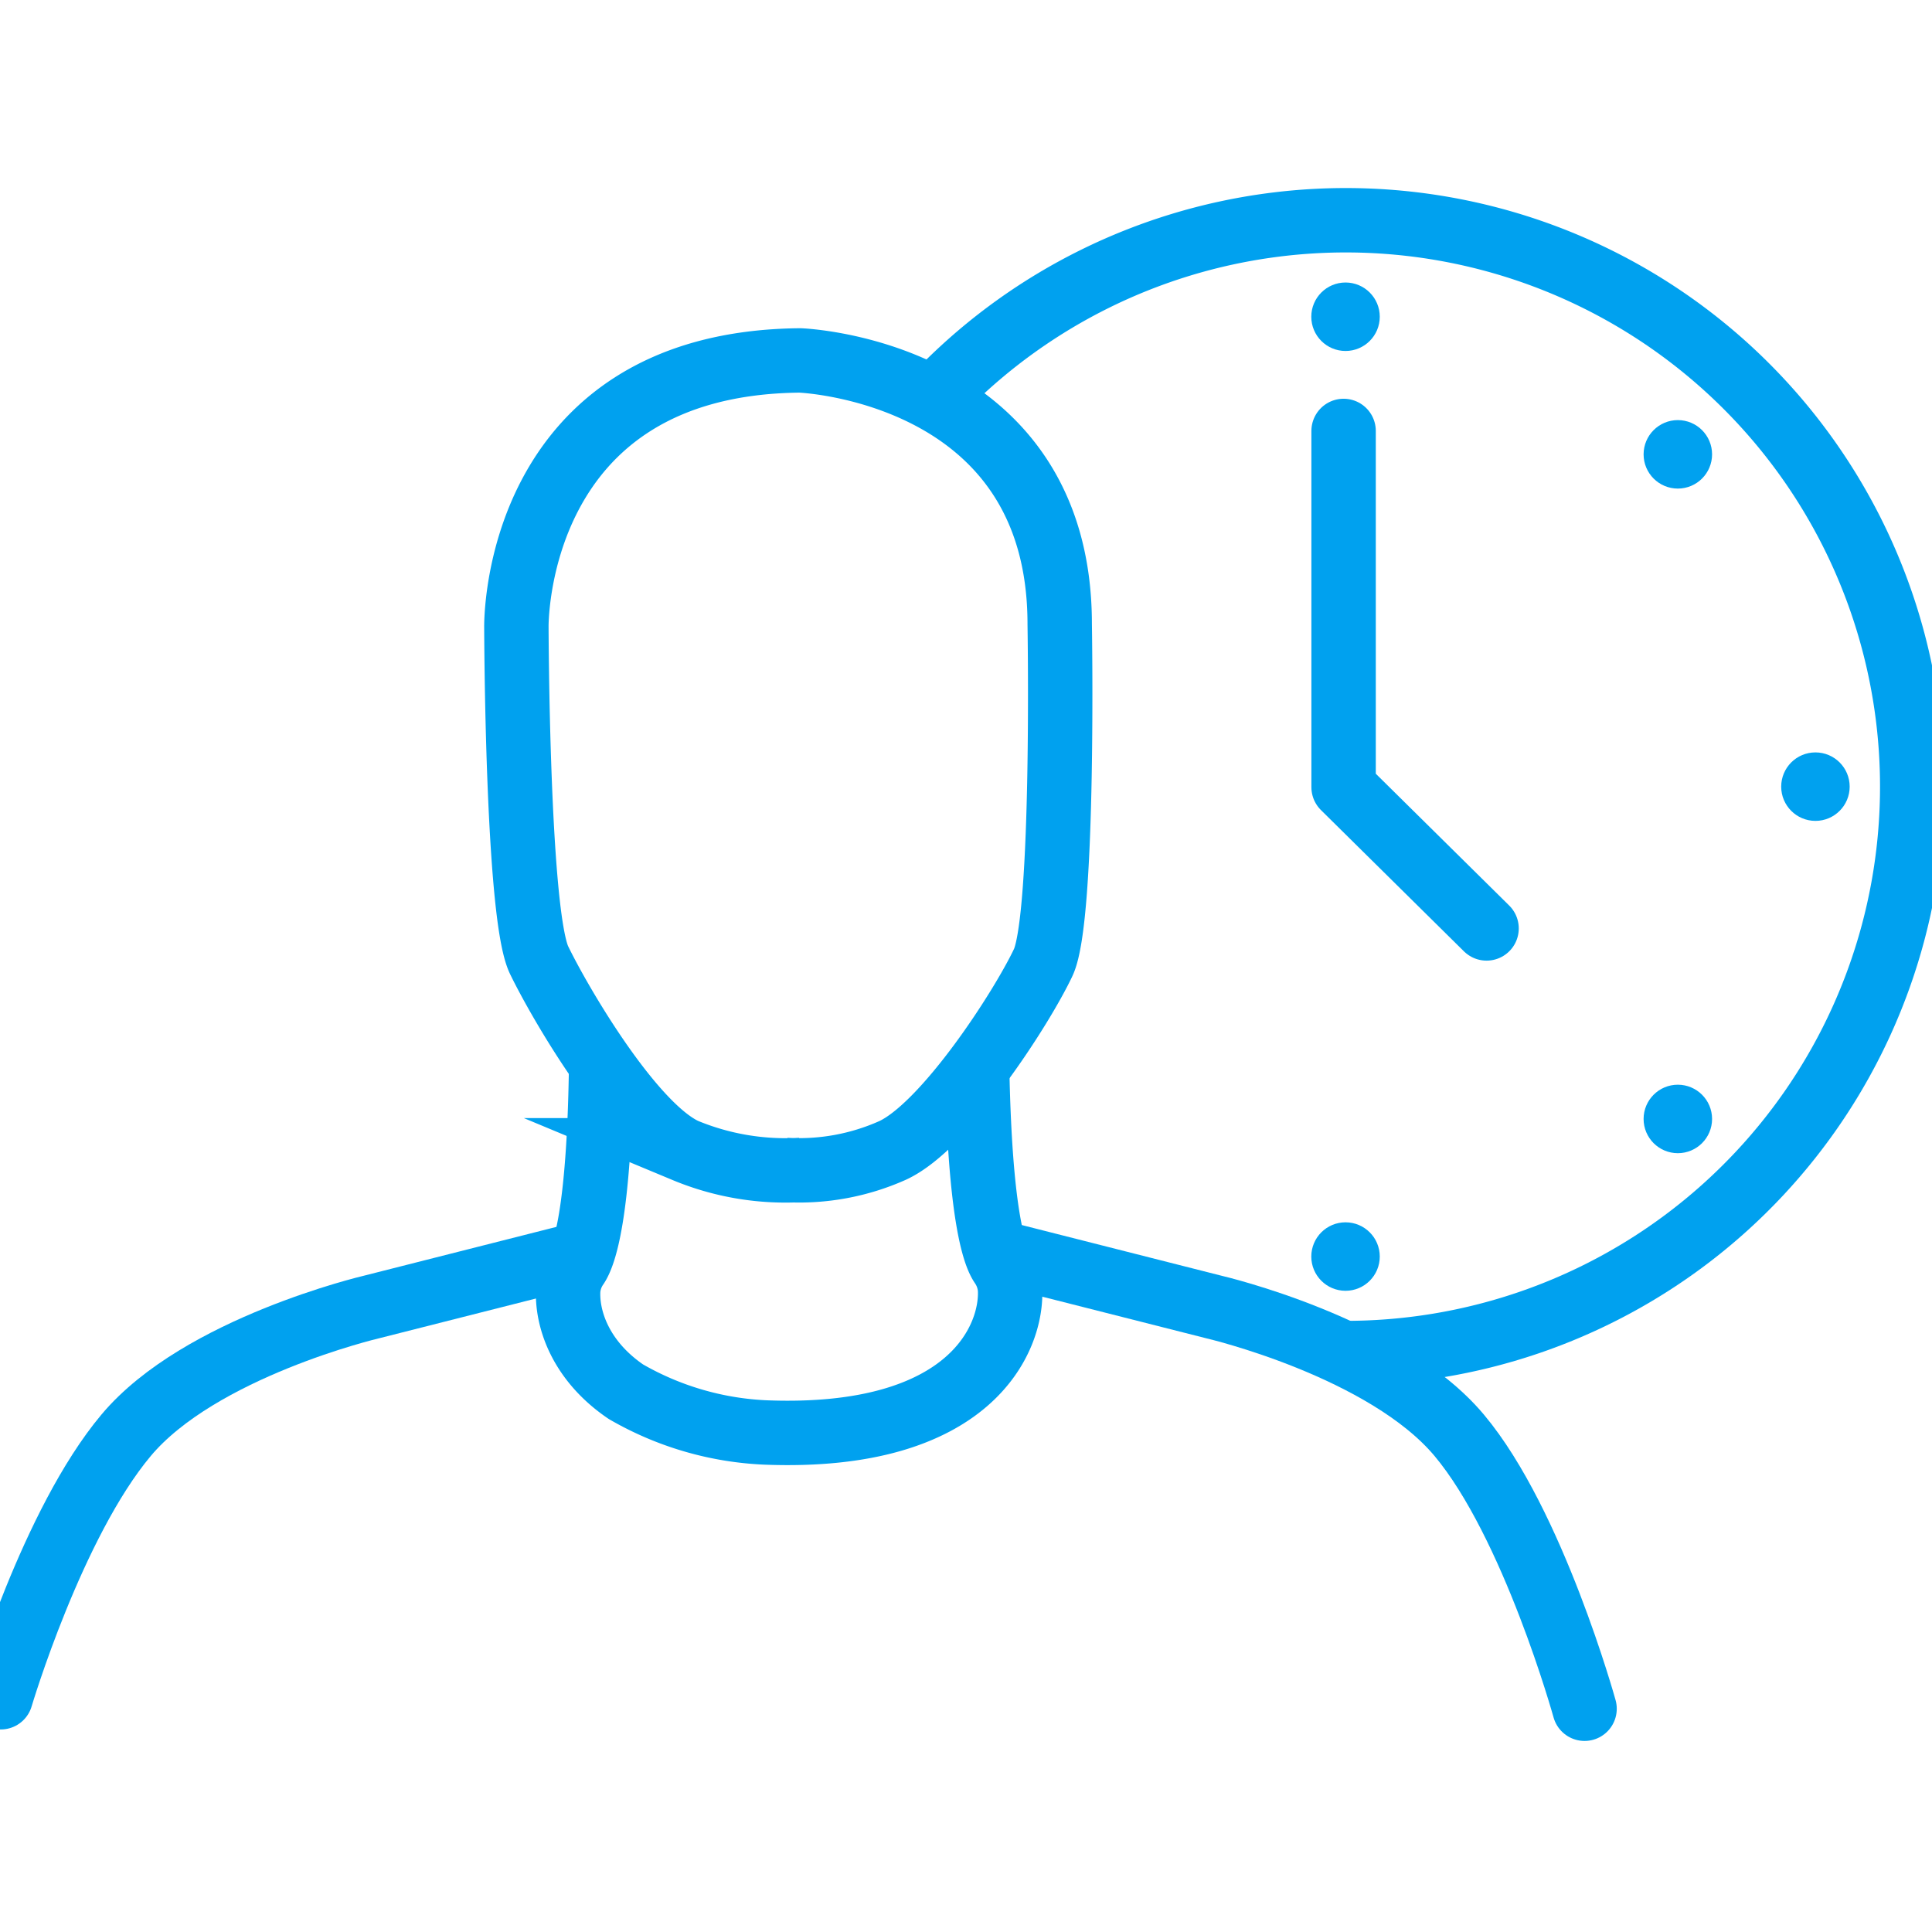
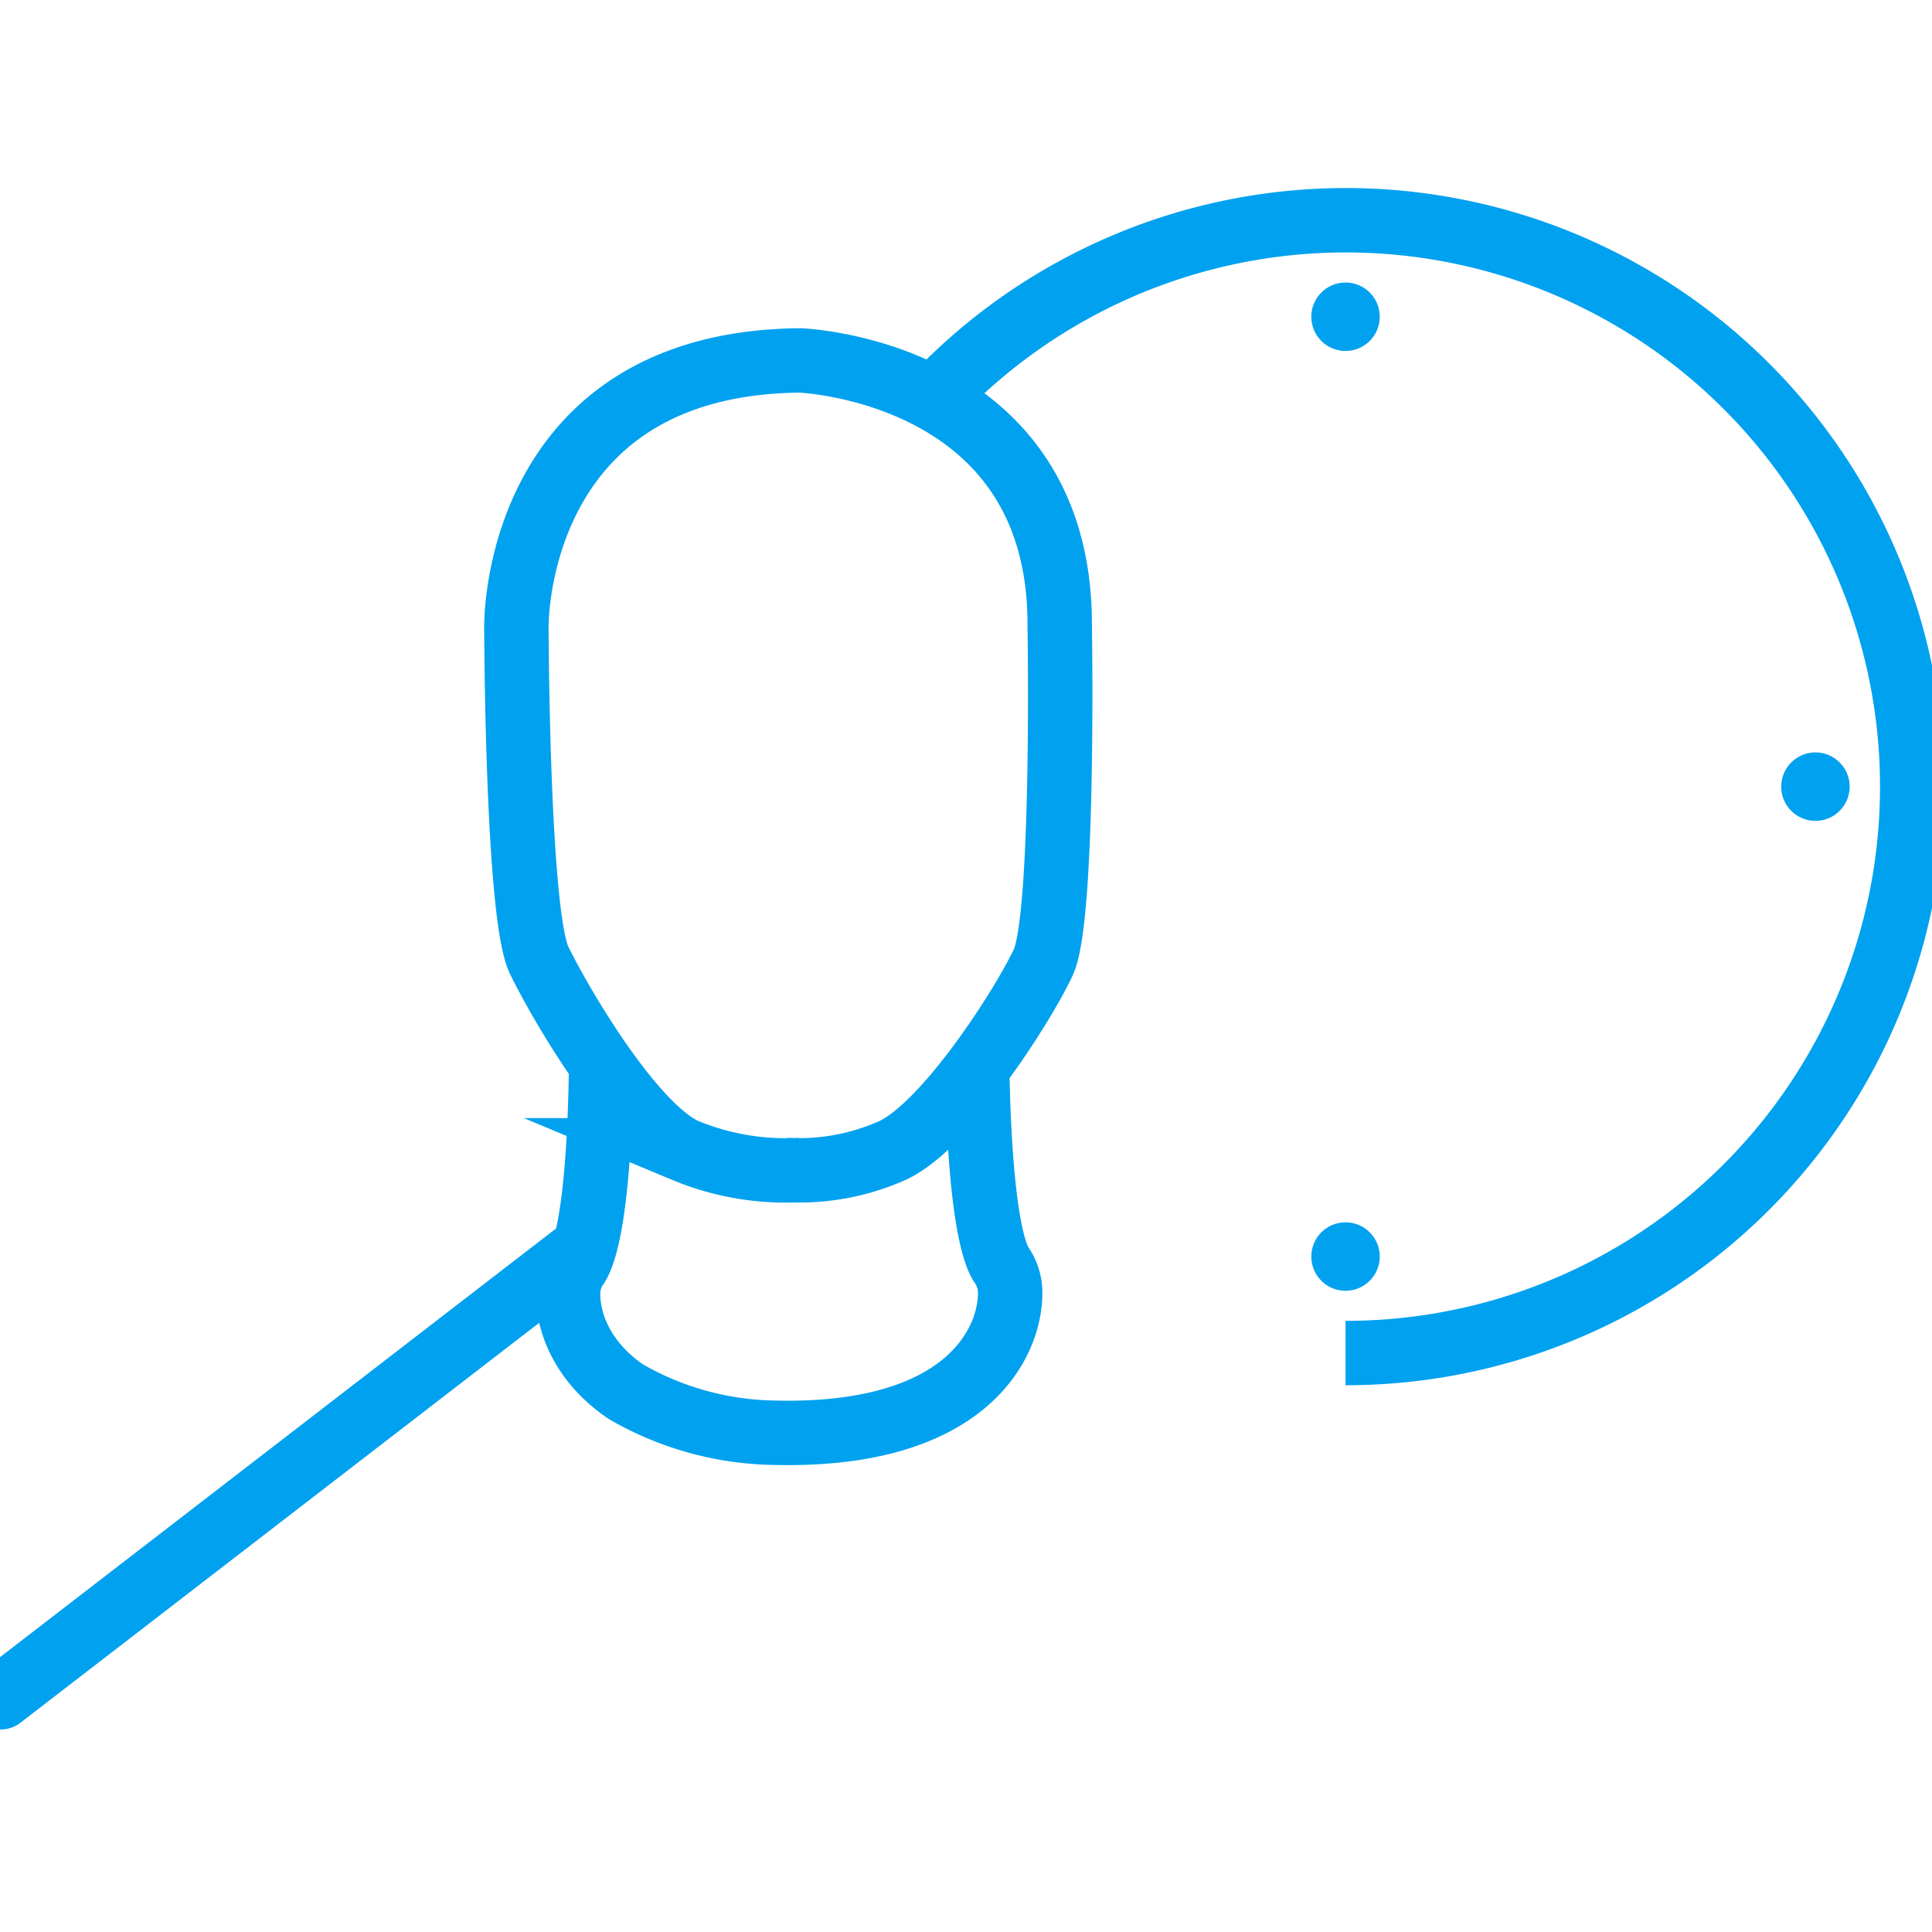
<svg xmlns="http://www.w3.org/2000/svg" class="icon-montway" viewBox="10 10 180 180">
  <defs>
    <style>.timing-cls-1,.timing-cls-2{fill:none;stroke-width:6px;}.timing-cls-1,.timing-cls-2,.timing-cls-3{stroke:#00a1ef;}.timing-cls-1{stroke-linecap:round;stroke-linejoin:round;}.timing-cls-2,.timing-cls-3{stroke-miterlimit:10;}.timing-cls-3{fill:#00a1ef;stroke-width:2px;}</style>
  </defs>
-   <polyline class="timing-cls-1" points="135.18 50.15 135.18 83.34 148.5 96.5" />
  <path class="timing-cls-2" d="M135.36,136.06A52.77,52.77,0,1,0,98.05,46" />
  <circle class="timing-cls-3" cx="135.36" cy="39.51" r="2.19" />
  <circle class="timing-cls-3" cx="135.36" cy="127.07" r="2.19" />
-   <circle class="timing-cls-3" cx="166.32" cy="114.25" r="2.19" />
  <circle class="timing-cls-3" cx="179.14" cy="83.29" r="2.19" />
-   <circle class="timing-cls-3" cx="166.32" cy="52.33" r="2.19" />
  <path class="timing-cls-1" d="M66,109.74c-.21,13.5-1.59,17.21-2.26,18.22a4.49,4.49,0,0,0-.8,2.19c-.15,2.54,1,6.53,5.37,9.51a28.45,28.45,0,0,0,13,3.8c19.21.75,23.06-8.87,22.79-13.41a4.57,4.57,0,0,0-.79-2.19c-.68-1-2-4.72-2.27-18.22" />
-   <path class="timing-cls-1" d="M10.07,168.13s4.81-16.22,11.68-24.41,22.82-11.94,22.82-11.94L63.42,127" />
-   <path class="timing-cls-1" d="M104.29,127l18.84,4.78s15.92,3.71,22.82,11.94,11.68,25.48,11.68,25.48" />
+   <path class="timing-cls-1" d="M10.07,168.13L63.42,127" />
  <path class="timing-cls-2" d="M83.19,119a21.32,21.32,0,0,0,10-1.83c4.94-2.31,12-13.26,14-17.49s1.54-31.54,1.54-31.54c0-23.69-24.2-24.56-24.2-24.56-26.81.25-26.42,24.83-26.42,24.83s.06,26.81,2.12,31.05,8.64,15.4,13.58,17.71A24.36,24.36,0,0,0,84.62,119" />
</svg>